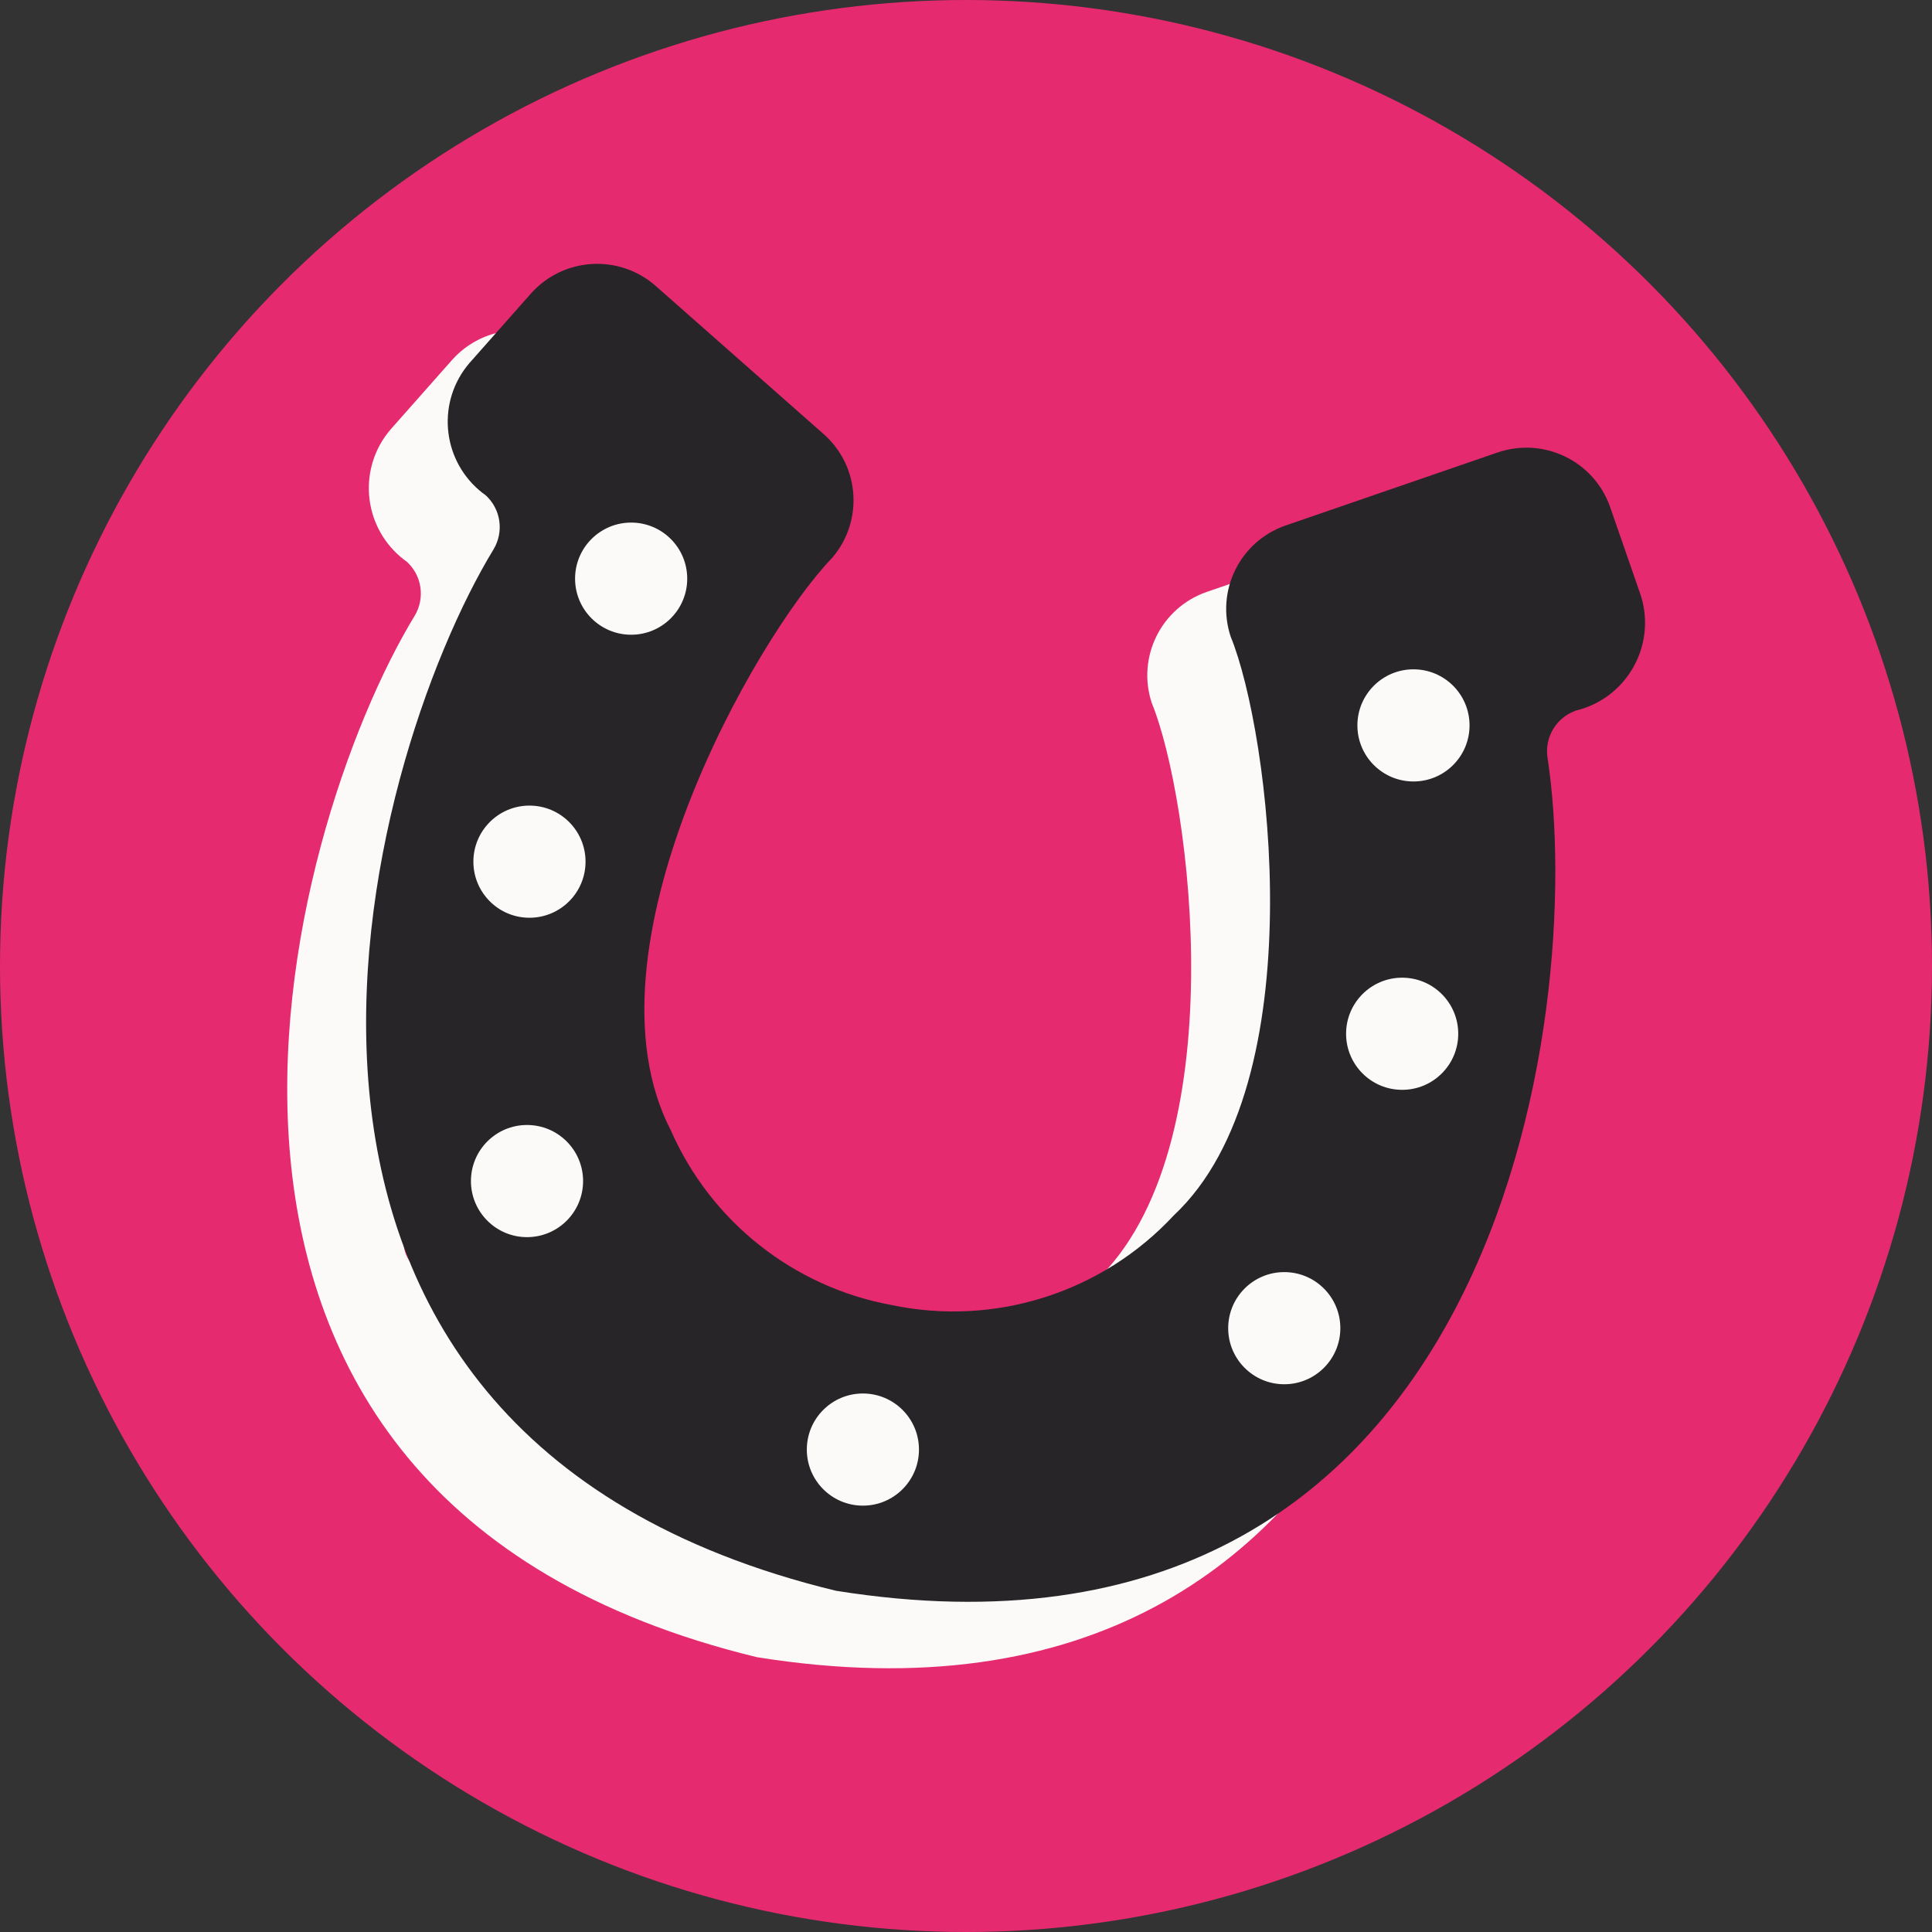
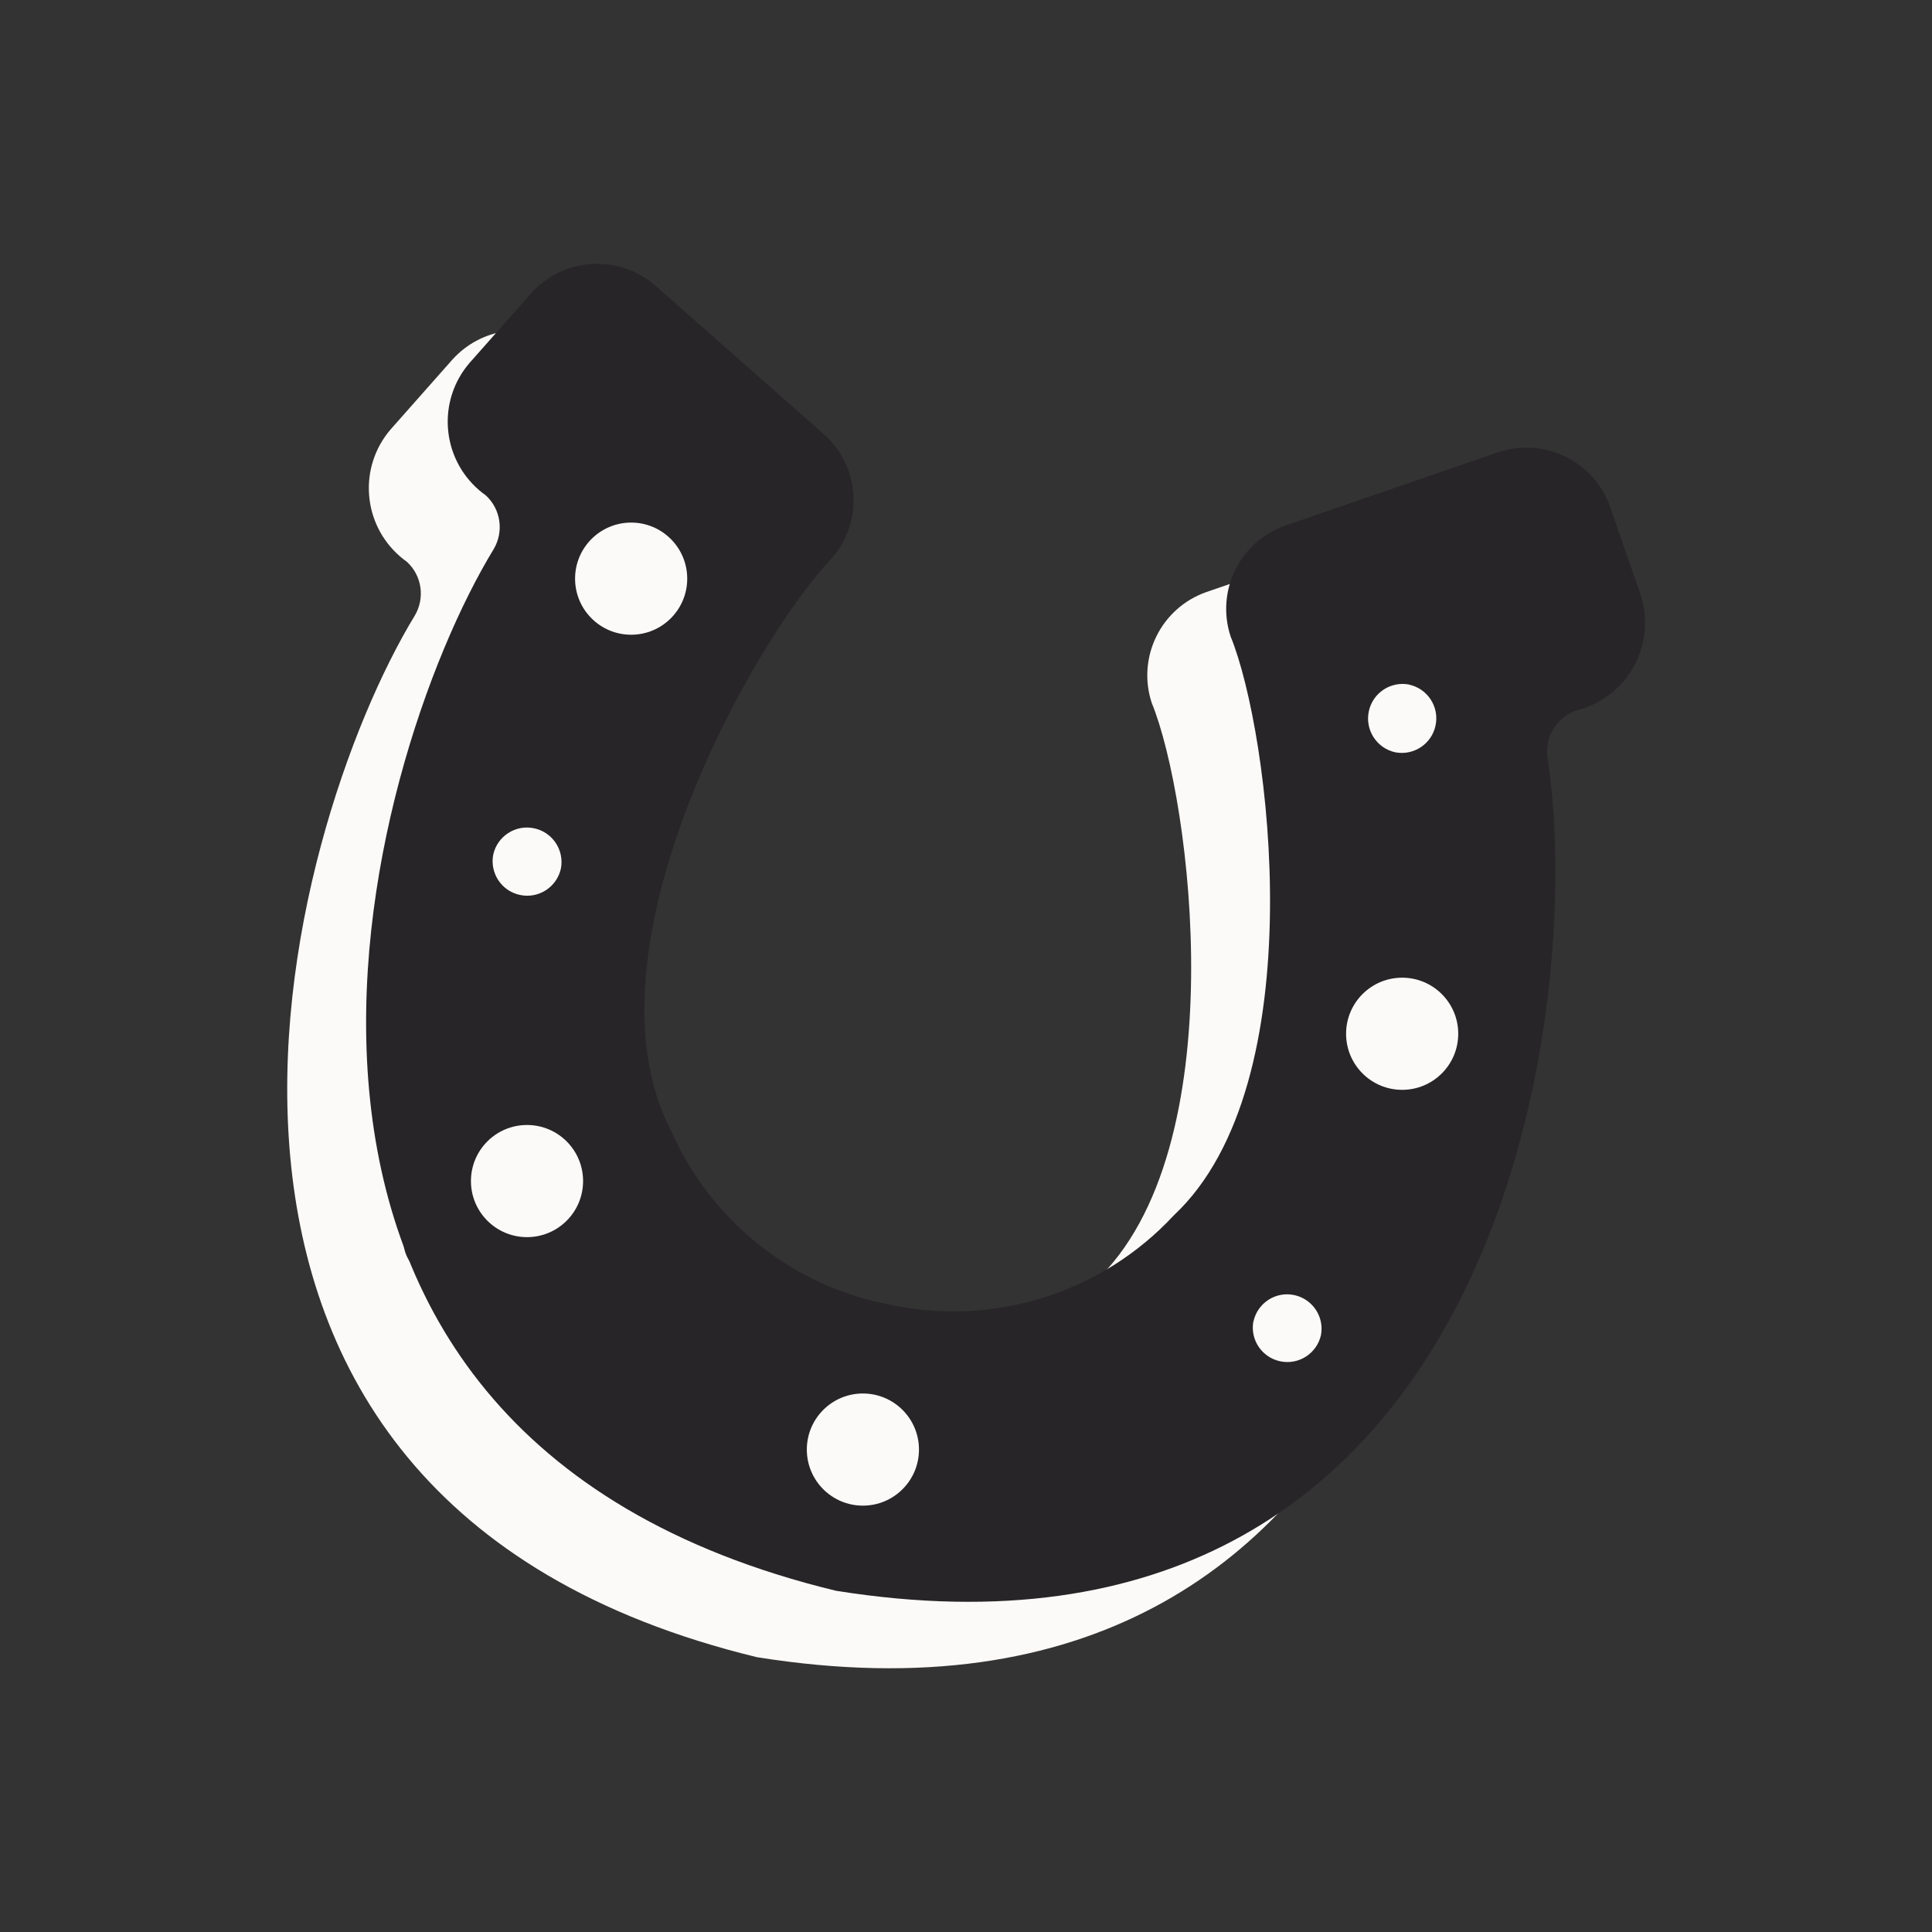
<svg xmlns="http://www.w3.org/2000/svg" id="Layer_18" viewBox="0 0 205 205">
  <rect x="0" y="0" width="205" height="205" fill="#333333" stroke="none" />
-   <circle cx="102.5" cy="102.5" r="102.5" style="fill:#e62a70;" />
-   <path d="M158.41,76.24c5.15-1.21,8.72-.14,7.52-5.29-.06-.27-.14-.55-.23-.81l-3.23-9.31c-1.71-4.86-7.02-7.43-11.9-5.78l-22.56,7.77c-4.82,1.69-7.4,6.92-5.8,11.77,4.16,10.13,8.98,47.36-6.03,61.42-7.63,8.21-19,11.82-29.97,9.51-10.38-1.91-19.14-8.85-23.39-18.51-9.94-19.17,8.97-52.34,17.12-60.78,3.32-3.88,2.93-9.7-.88-13.09l-17.88-15.77c-3.88-3.39-9.76-3.03-13.2.81l-6.53,7.38c-3.45,4.01-2.99,10.06,1.03,13.51.21.18.44.36.67.52,1.62,1.46,1.97,3.86.86,5.73-13.81,22.68-33.53,93.59,36.31,110.52,70.47,11.27,79.64-61.59,75.51-88.4-.32-2.15.92-4.24,2.97-4.97l-.38-6.23ZM59.09,70.95c-1.98-.42-3.25-2.37-2.82-4.35.41-1.94,2.29-3.2,4.25-2.84,1.98.42,3.25,2.37,2.83,4.35-.41,1.95-2.3,3.21-4.25,2.85ZM51.15,99.2c-.42,1.98-2.37,3.25-4.35,2.82-1.94-.41-3.2-2.29-2.84-4.25.42-1.98,2.37-3.25,4.35-2.82,1.94.41,3.2,2.29,2.84,4.25h0ZM42.87,131.11c.43-1.97,2.37-3.23,4.35-2.8,1.93.42,3.18,2.28,2.83,4.22-.43,1.97-2.38,3.23-4.35,2.8-1.92-.42-3.17-2.28-2.82-4.22h0ZM79.59,160.16c.42-1.98,2.37-3.25,4.35-2.83,1.94.41,3.21,2.3,2.85,4.25-.42,1.98-2.37,3.25-4.35,2.83-1.94-.41-3.21-2.3-2.85-4.25h0ZM141.12,79.7c1.98.42,3.25,2.37,2.82,4.35-.41,1.94-2.29,3.2-4.25,2.84-1.98-.42-3.25-2.37-2.83-4.35.41-1.95,2.3-3.21,4.25-2.85h0ZM140.6,113.15c1.98.44,3.23,2.4,2.79,4.38-.42,1.91-2.28,3.16-4.21,2.82-1.98-.42-3.25-2.37-2.83-4.35.41-1.95,2.3-3.21,4.25-2.85h0ZM124.62,147.28c.43-1.97,2.37-3.23,4.34-2.8,1.93.42,3.18,2.28,2.83,4.22-.43,1.97-2.37,3.23-4.35,2.8-1.93-.42-3.18-2.28-2.83-4.22h0Z" style="fill:#fcfaf8;" />
+   <path d="M158.41,76.24c5.15-1.21,8.72-.14,7.52-5.29-.06-.27-.14-.55-.23-.81l-3.23-9.31c-1.71-4.86-7.02-7.43-11.9-5.78l-22.56,7.77c-4.82,1.69-7.4,6.92-5.8,11.77,4.16,10.13,8.98,47.36-6.03,61.42-7.63,8.21-19,11.82-29.97,9.51-10.38-1.91-19.14-8.85-23.39-18.51-9.94-19.17,8.97-52.34,17.12-60.78,3.32-3.88,2.93-9.7-.88-13.09l-17.88-15.77c-3.88-3.39-9.76-3.03-13.2.81l-6.53,7.38c-3.45,4.01-2.99,10.06,1.03,13.51.21.18.44.36.67.52,1.62,1.46,1.97,3.86.86,5.73-13.81,22.68-33.53,93.59,36.31,110.52,70.47,11.27,79.64-61.59,75.51-88.4-.32-2.15.92-4.24,2.97-4.97l-.38-6.23ZM59.09,70.95c-1.98-.42-3.25-2.37-2.82-4.35.41-1.94,2.29-3.2,4.25-2.84,1.98.42,3.25,2.37,2.83,4.35-.41,1.95-2.3,3.21-4.25,2.85ZM51.15,99.2c-.42,1.98-2.37,3.25-4.35,2.82-1.94-.41-3.2-2.29-2.84-4.25.42-1.98,2.37-3.25,4.35-2.82,1.94.41,3.2,2.29,2.84,4.25h0ZM42.87,131.11c.43-1.97,2.37-3.23,4.35-2.8,1.93.42,3.18,2.28,2.83,4.22-.43,1.97-2.38,3.23-4.35,2.8-1.92-.42-3.17-2.28-2.82-4.22h0ZM79.59,160.16c.42-1.98,2.37-3.25,4.35-2.83,1.94.41,3.21,2.3,2.85,4.25-.42,1.98-2.37,3.25-4.35,2.83-1.94-.41-3.21-2.3-2.85-4.25h0ZM141.12,79.7c1.98.42,3.25,2.37,2.82,4.35-.41,1.94-2.29,3.2-4.25,2.84-1.98-.42-3.25-2.37-2.83-4.35.41-1.95,2.3-3.21,4.25-2.85h0ZM140.6,113.15h0ZM124.62,147.28c.43-1.97,2.37-3.23,4.34-2.8,1.93.42,3.18,2.28,2.83,4.22-.43,1.97-2.37,3.23-4.35,2.8-1.93-.42-3.18-2.28-2.83-4.22h0Z" style="fill:#fcfaf8;" />
  <path d="M167.16,75.41c5.15-1.21,8.34-6.36,7.14-11.51-.06-.27-.14-.55-.23-.81l-3.23-9.31c-1.71-4.86-7.02-7.43-11.9-5.78l-22.56,7.77c-4.82,1.69-7.4,6.92-5.8,11.77,4.16,10.13,8.98,47.36-6.03,61.42-7.63,8.21-19,11.82-29.97,9.51-10.38-1.91-19.14-8.85-23.39-18.51-9.94-19.17,8.97-52.34,17.12-60.78,3.32-3.88,2.93-9.7-.88-13.09l-17.88-15.77c-3.88-3.39-9.76-3.03-13.2.81l-6.53,7.38c-3.45,4.01-2.99,10.06,1.03,13.51.21.18.44.36.67.52,1.62,1.46,1.97,3.86.86,5.73-13.81,22.68-33.53,93.59,36.31,110.52,70.47,11.27,79.64-61.59,75.51-88.4-.32-2.15.92-4.24,2.97-4.97h0ZM67.46,63.89c-1.98-.42-3.25-2.37-2.82-4.35.41-1.94,2.29-3.2,4.25-2.84,1.98.42,3.25,2.37,2.83,4.35-.41,1.95-2.3,3.21-4.25,2.85ZM59.52,92.14c-.42,1.98-2.37,3.25-4.35,2.82-1.94-.41-3.2-2.29-2.84-4.25.42-1.98,2.37-3.25,4.35-2.82,1.94.41,3.2,2.29,2.84,4.25h0ZM51.24,124.05c.43-1.97,2.37-3.23,4.35-2.8,1.93.42,3.18,2.28,2.83,4.22-.43,1.97-2.38,3.23-4.35,2.8-1.92-.42-3.17-2.28-2.82-4.22h0ZM87.96,153.1c.42-1.98,2.37-3.25,4.35-2.83,1.94.41,3.21,2.3,2.85,4.25-.42,1.98-2.37,3.25-4.35,2.83-1.94-.41-3.21-2.3-2.85-4.25h0ZM149.5,72.64c1.98.42,3.25,2.37,2.82,4.35-.41,1.94-2.29,3.2-4.25,2.84-1.98-.42-3.25-2.37-2.83-4.35.41-1.95,2.3-3.21,4.25-2.85h0ZM148.97,106.09c1.98.44,3.23,2.4,2.79,4.38-.42,1.91-2.28,3.16-4.21,2.82-1.98-.42-3.25-2.37-2.83-4.35.41-1.95,2.3-3.21,4.25-2.85h0ZM133,140.22c.43-1.97,2.37-3.23,4.34-2.8,1.93.42,3.18,2.28,2.83,4.22-.43,1.97-2.37,3.23-4.35,2.8-1.93-.42-3.18-2.28-2.83-4.22h0Z" style="fill:#272527;" />
  <circle cx="66.97" cy="61.4" r="5.95" style="fill:#fcfaf8;" />
-   <circle cx="56.18" cy="91.43" r="5.95" style="fill:#fcfaf8;" />
  <circle cx="55.92" cy="125.32" r="5.95" style="fill:#fcfaf8;" />
  <circle cx="91.56" cy="153.81" r="5.95" style="fill:#fcfaf8;" />
-   <circle cx="136.27" cy="140.93" r="5.95" style="fill:#fcfaf8;" />
  <circle cx="148.78" cy="109.69" r="5.95" style="fill:#fcfaf8;" />
-   <circle cx="149.98" cy="76.97" r="5.95" style="fill:#fcfaf8;" />
</svg>